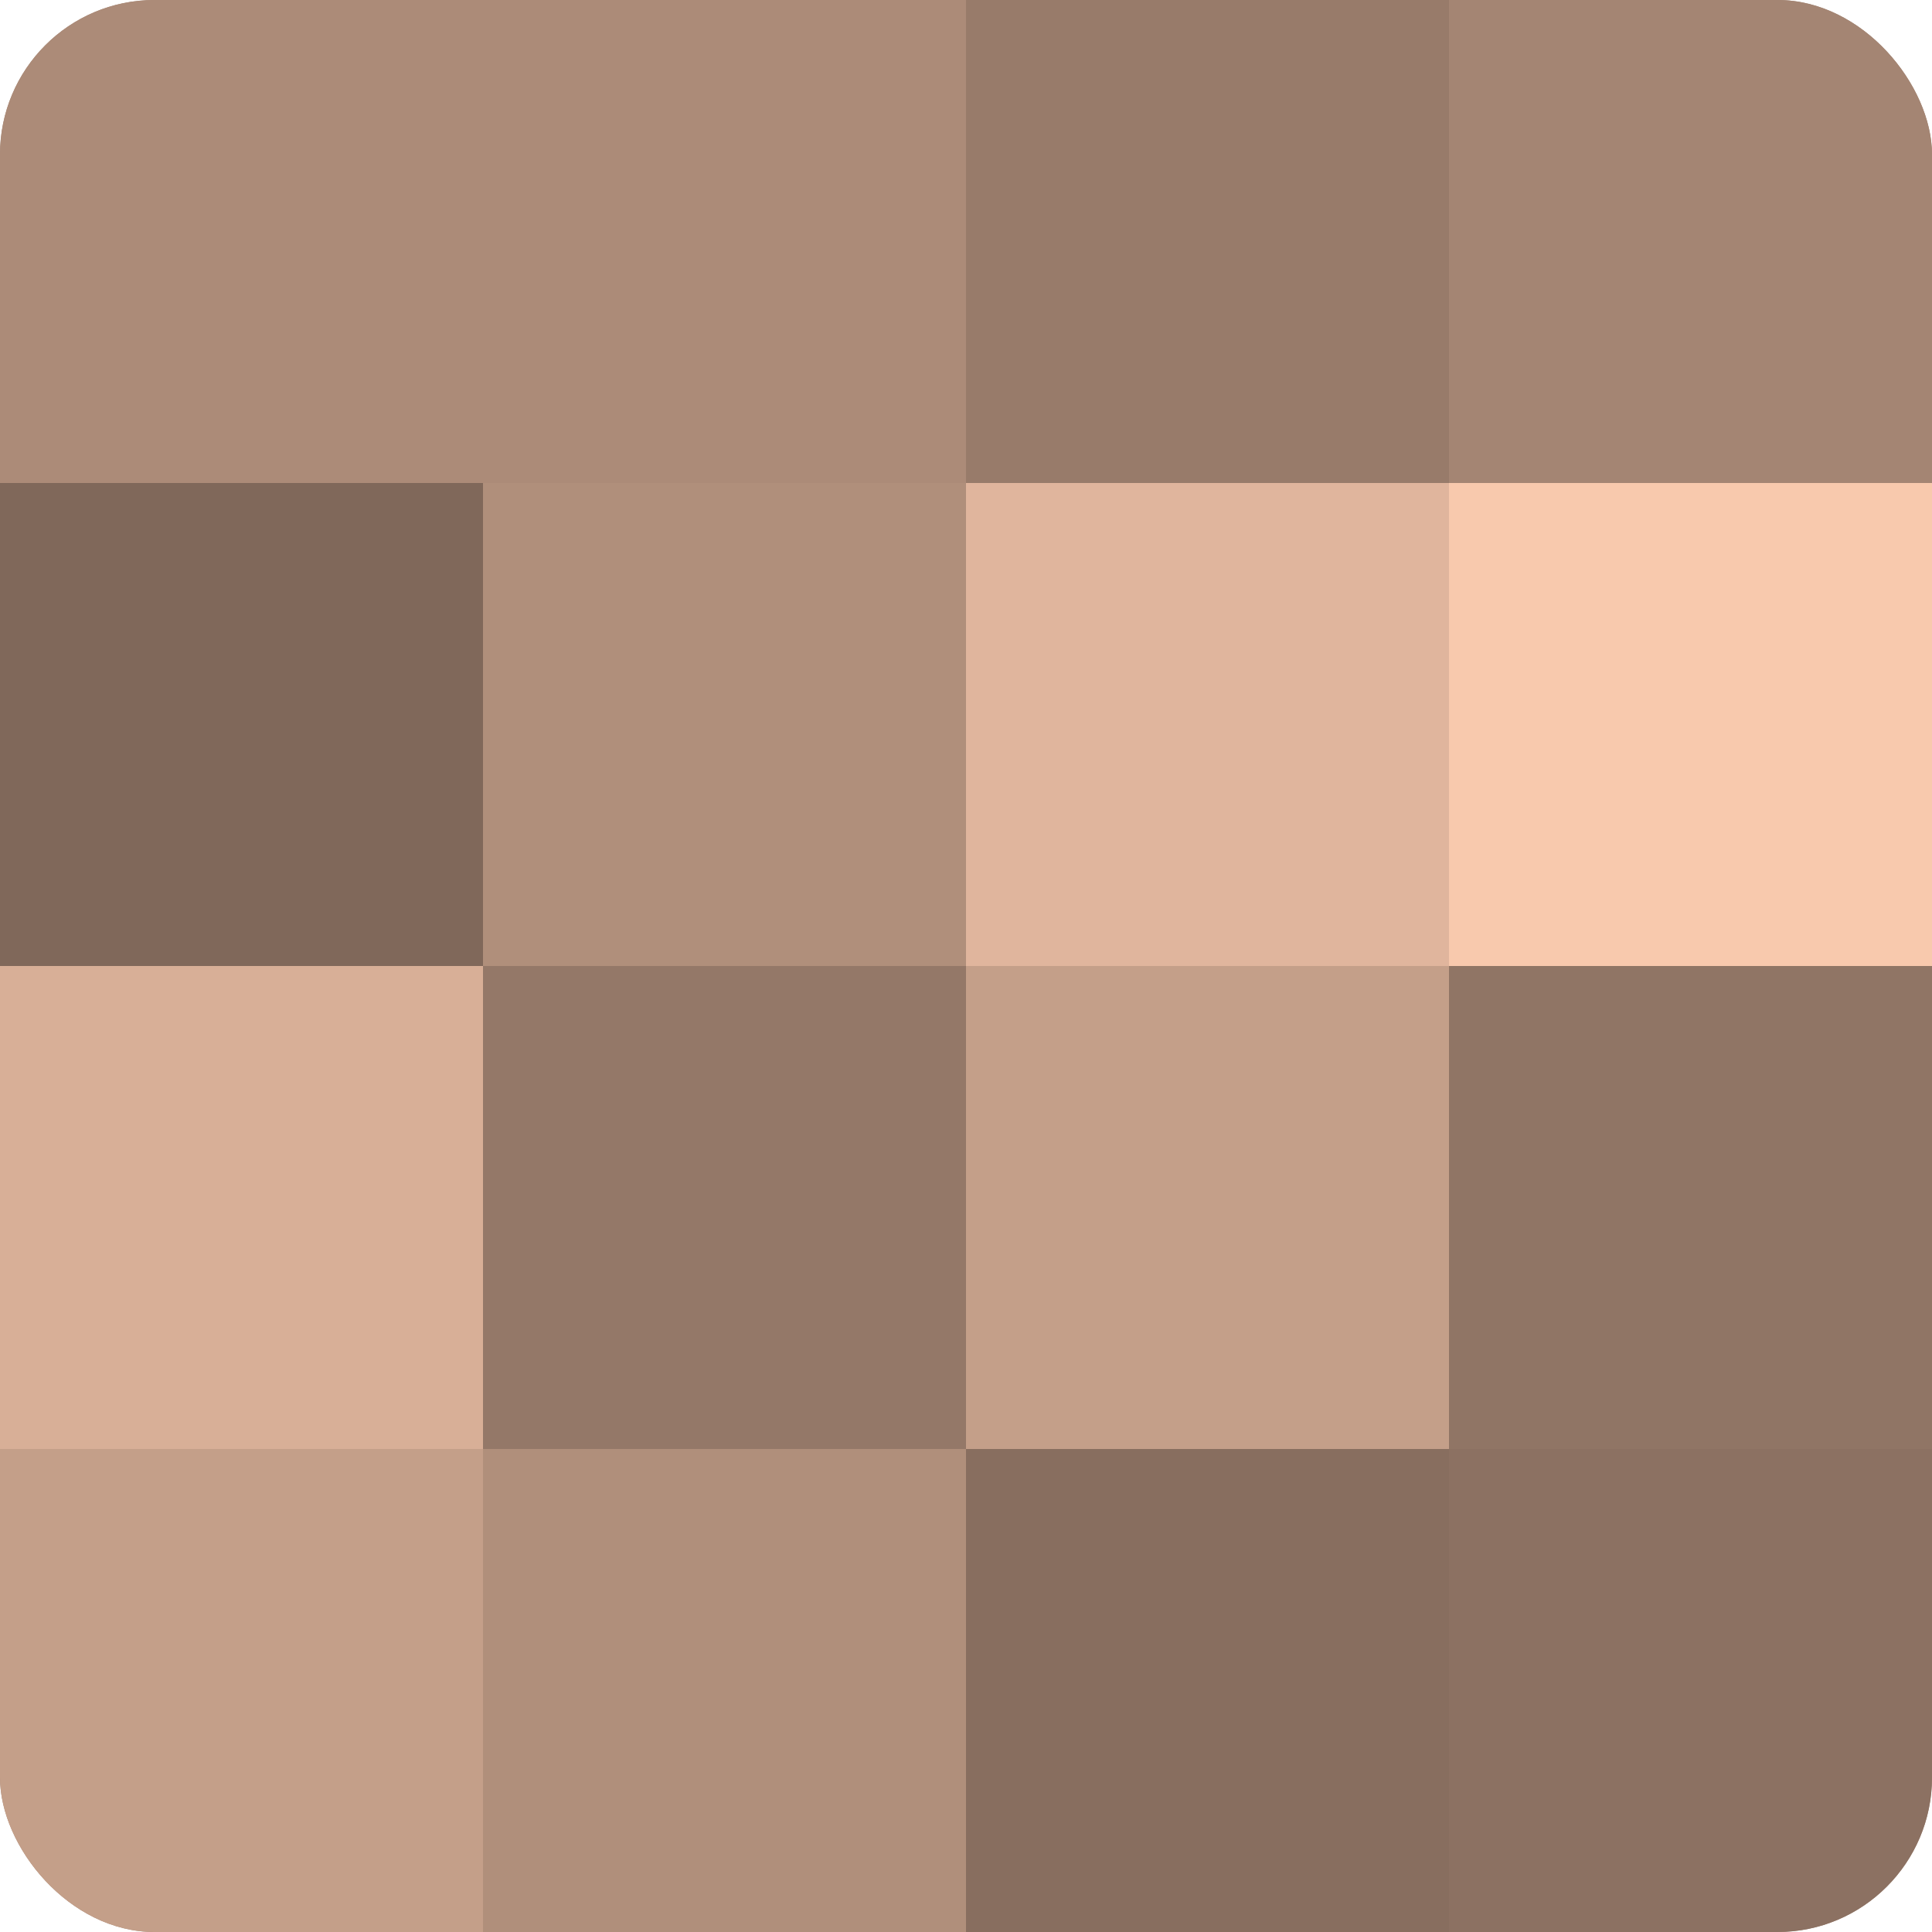
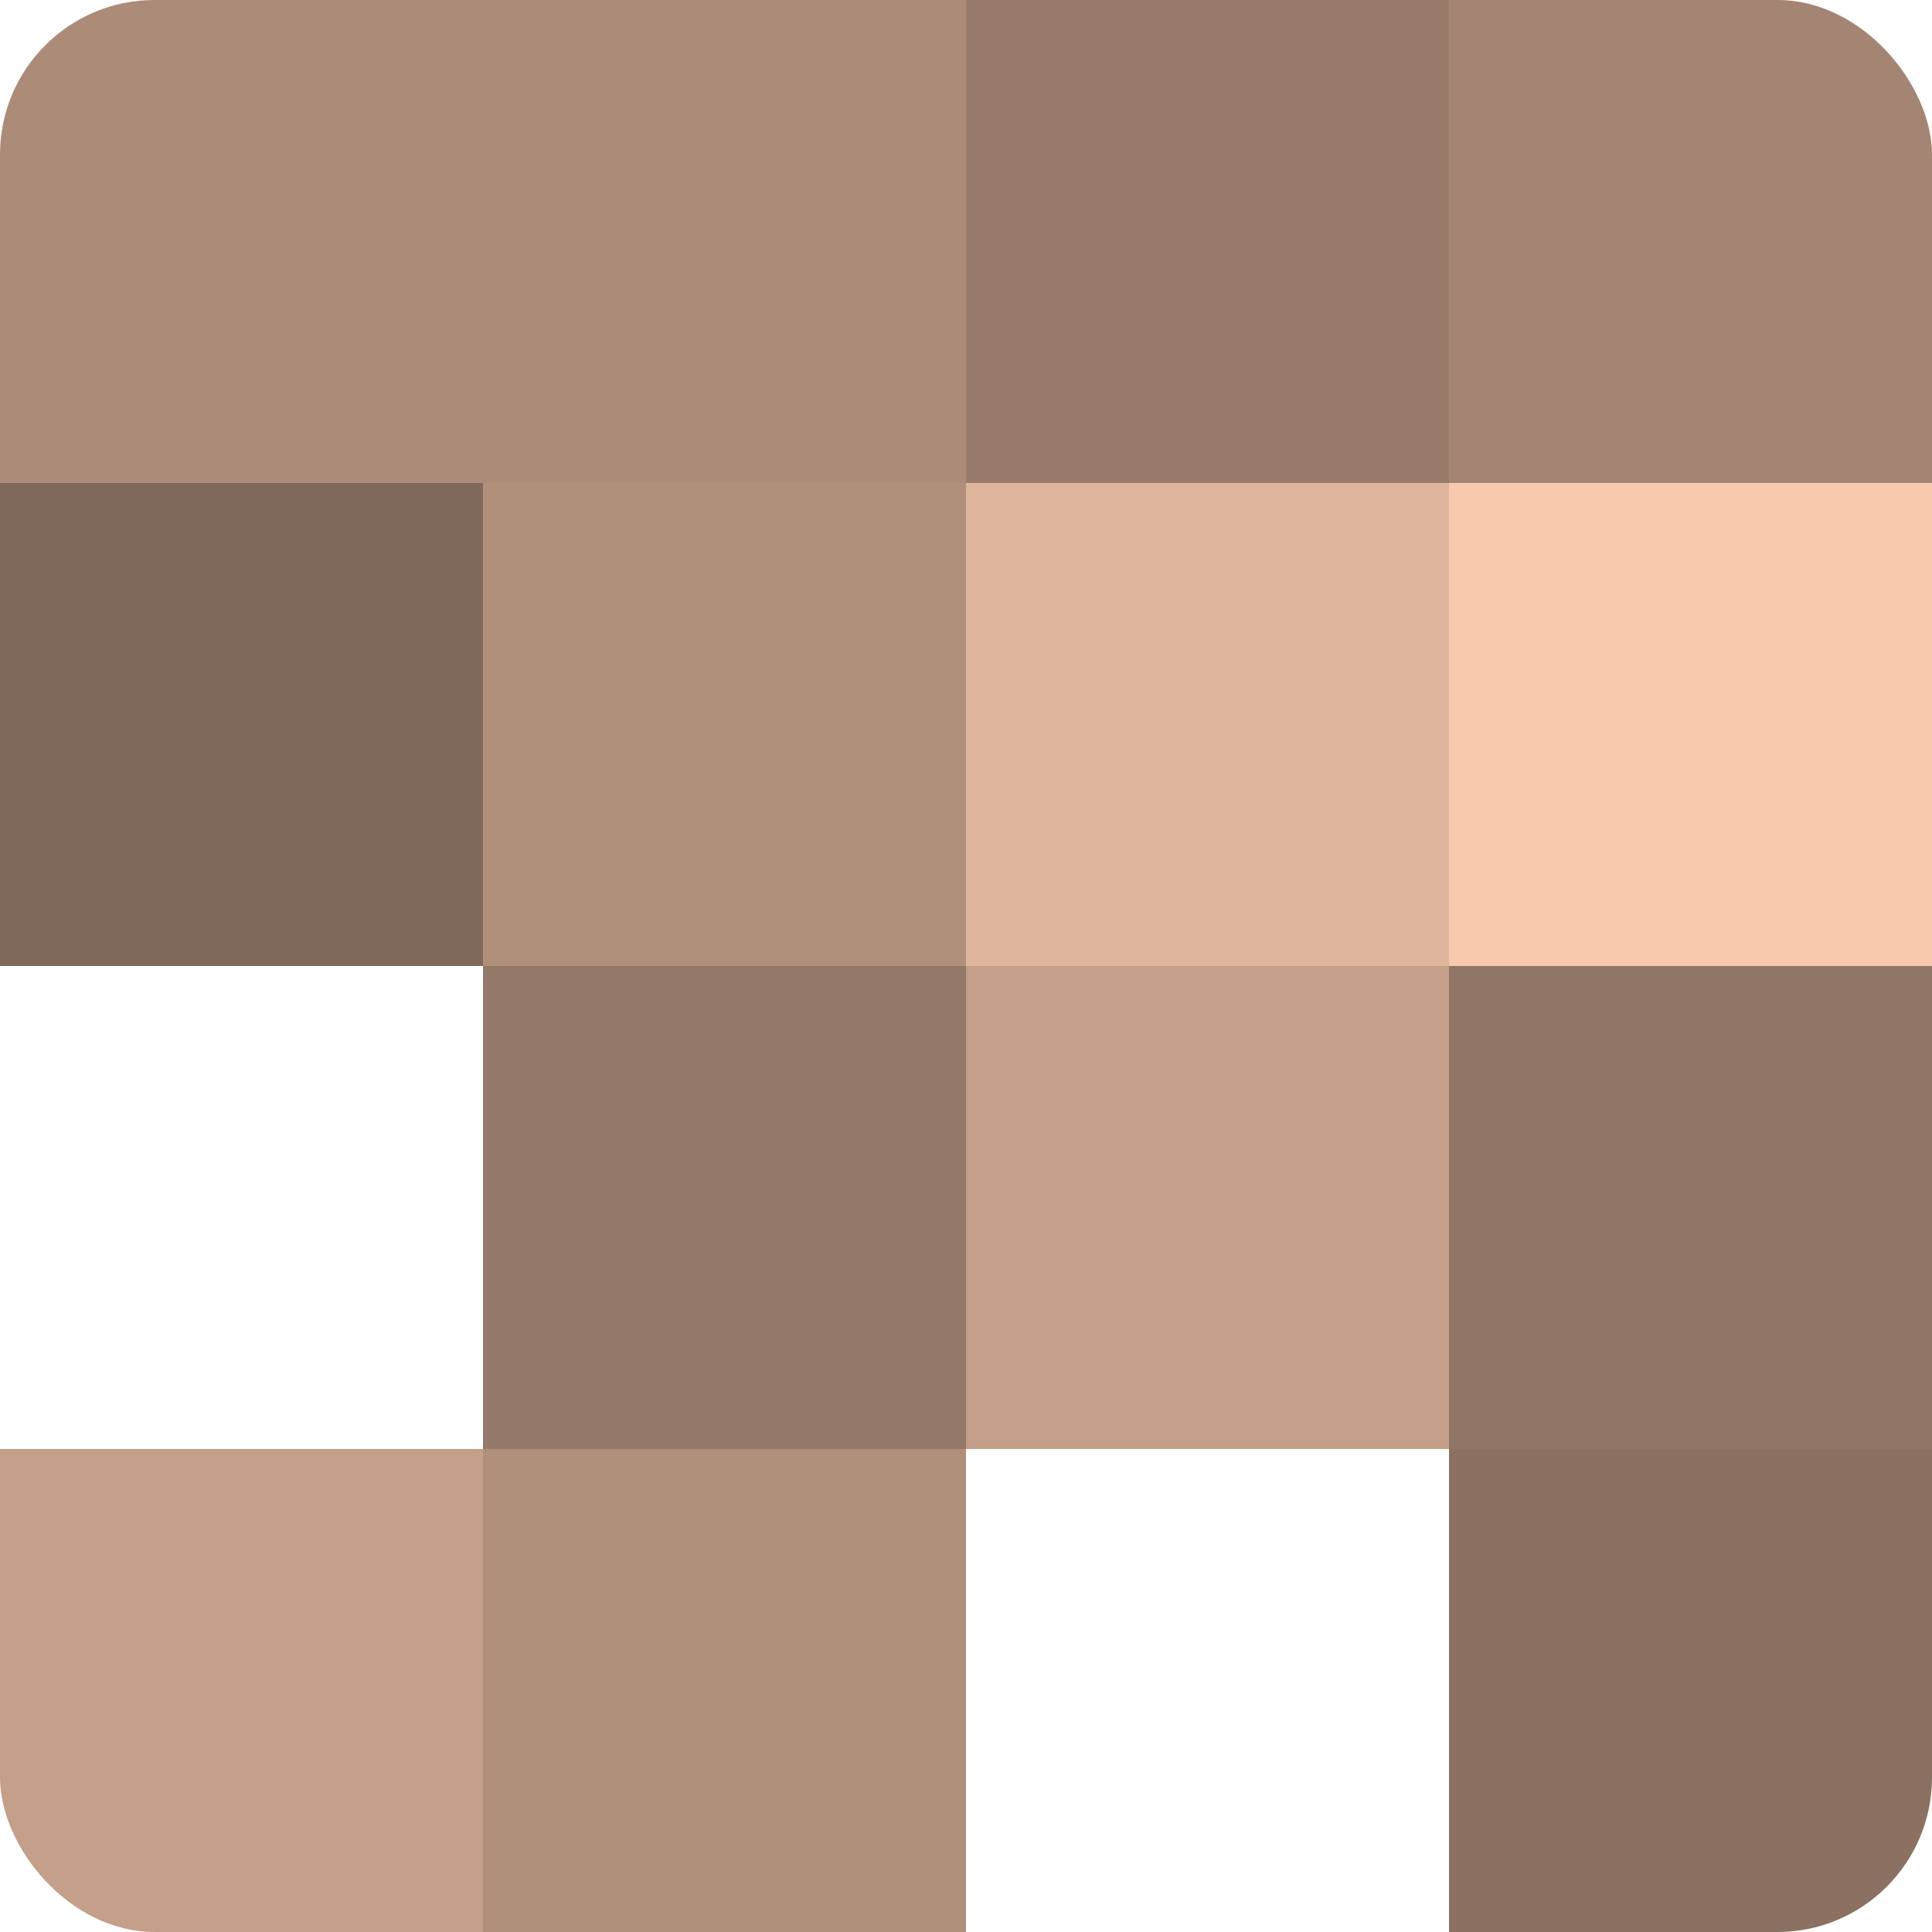
<svg xmlns="http://www.w3.org/2000/svg" width="60" height="60" viewBox="0 0 100 100" preserveAspectRatio="xMidYMid meet">
  <defs>
    <clipPath id="c" width="100" height="100">
      <rect width="100" height="100" rx="8" ry="8" />
    </clipPath>
  </defs>
  <g clip-path="url(#c)">
-     <rect width="100" height="100" fill="#a08270" />
    <rect width="25" height="25" fill="#ac8b78" />
    <rect y="25" width="25" height="25" fill="#80685a" />
-     <rect y="50" width="25" height="25" fill="#d8af97" />
    <rect y="75" width="25" height="25" fill="#c49f89" />
    <rect x="25" width="25" height="25" fill="#ac8b78" />
    <rect x="25" y="25" width="25" height="25" fill="#b08f7b" />
    <rect x="25" y="50" width="25" height="25" fill="#947868" />
    <rect x="25" y="75" width="25" height="25" fill="#b08f7b" />
    <rect x="50" width="25" height="25" fill="#987b6a" />
    <rect x="50" y="25" width="25" height="25" fill="#e0b59d" />
    <rect x="50" y="50" width="25" height="25" fill="#c49f89" />
-     <rect x="50" y="75" width="25" height="25" fill="#886e5f" />
    <rect x="75" width="25" height="25" fill="#a48573" />
    <rect x="75" y="25" width="25" height="25" fill="#f8c9ad" />
    <rect x="75" y="50" width="25" height="25" fill="#907565" />
    <rect x="75" y="75" width="25" height="25" fill="#8c7162" />
  </g>
</svg>